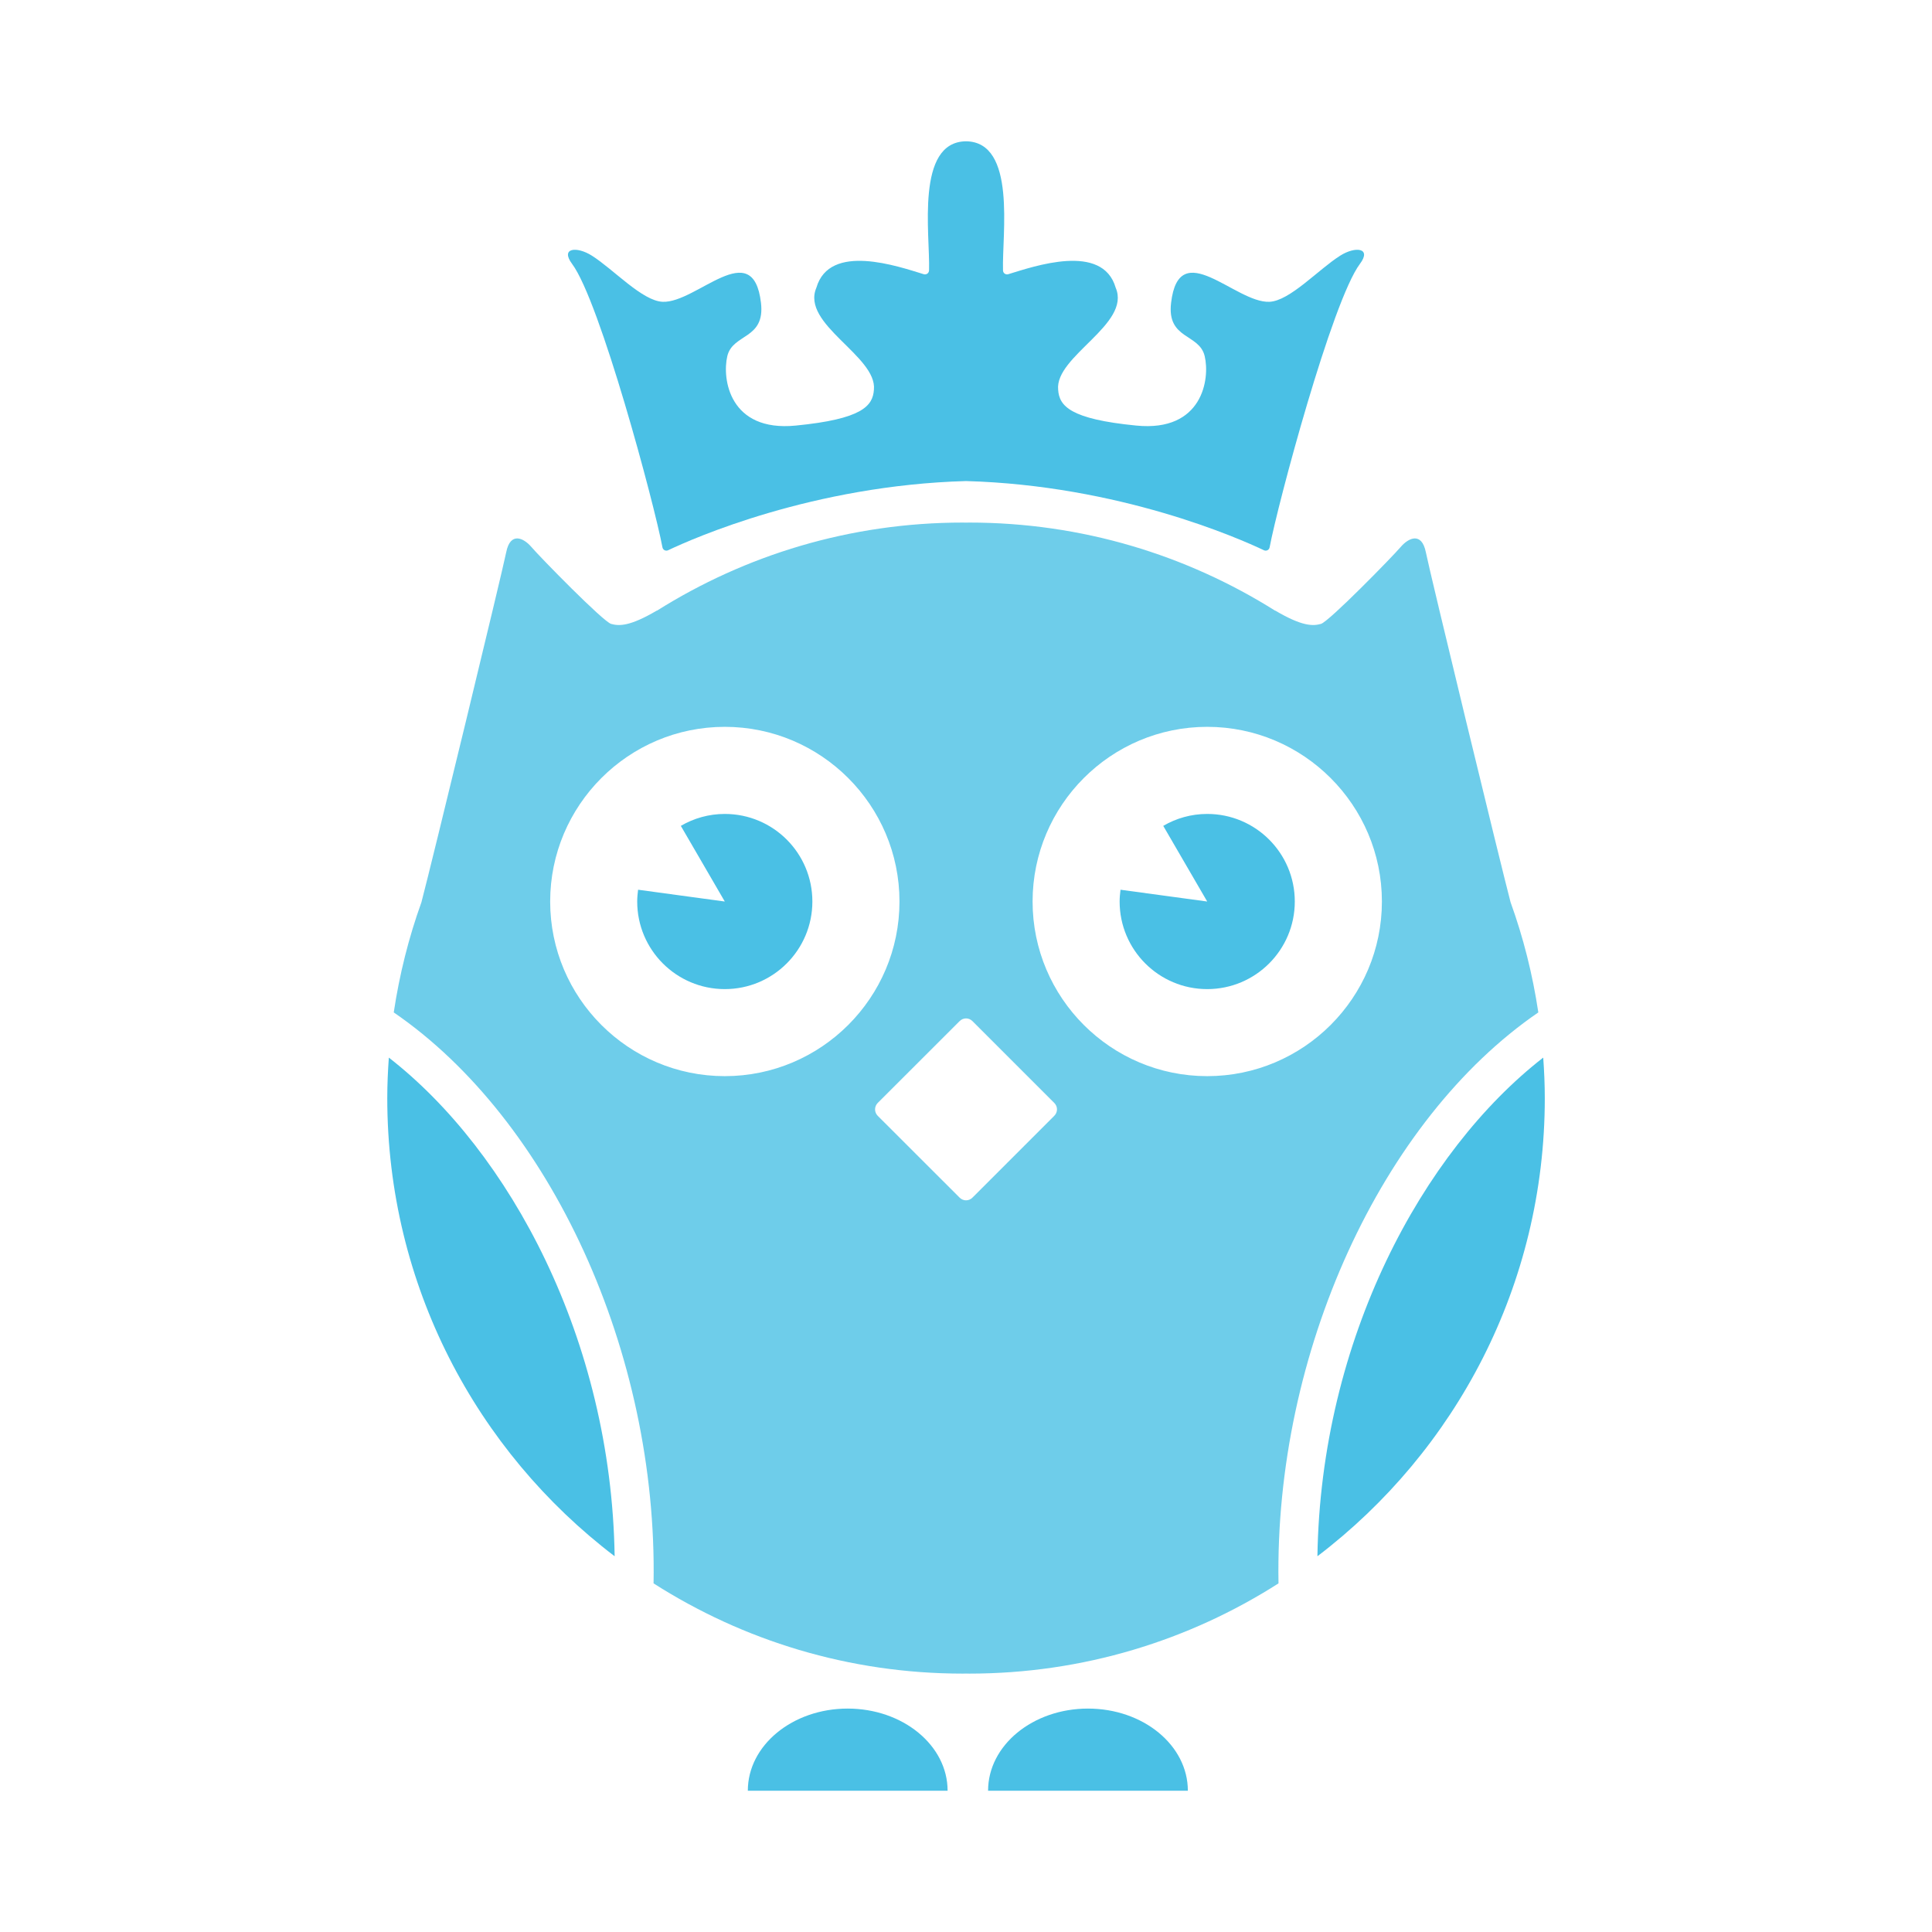
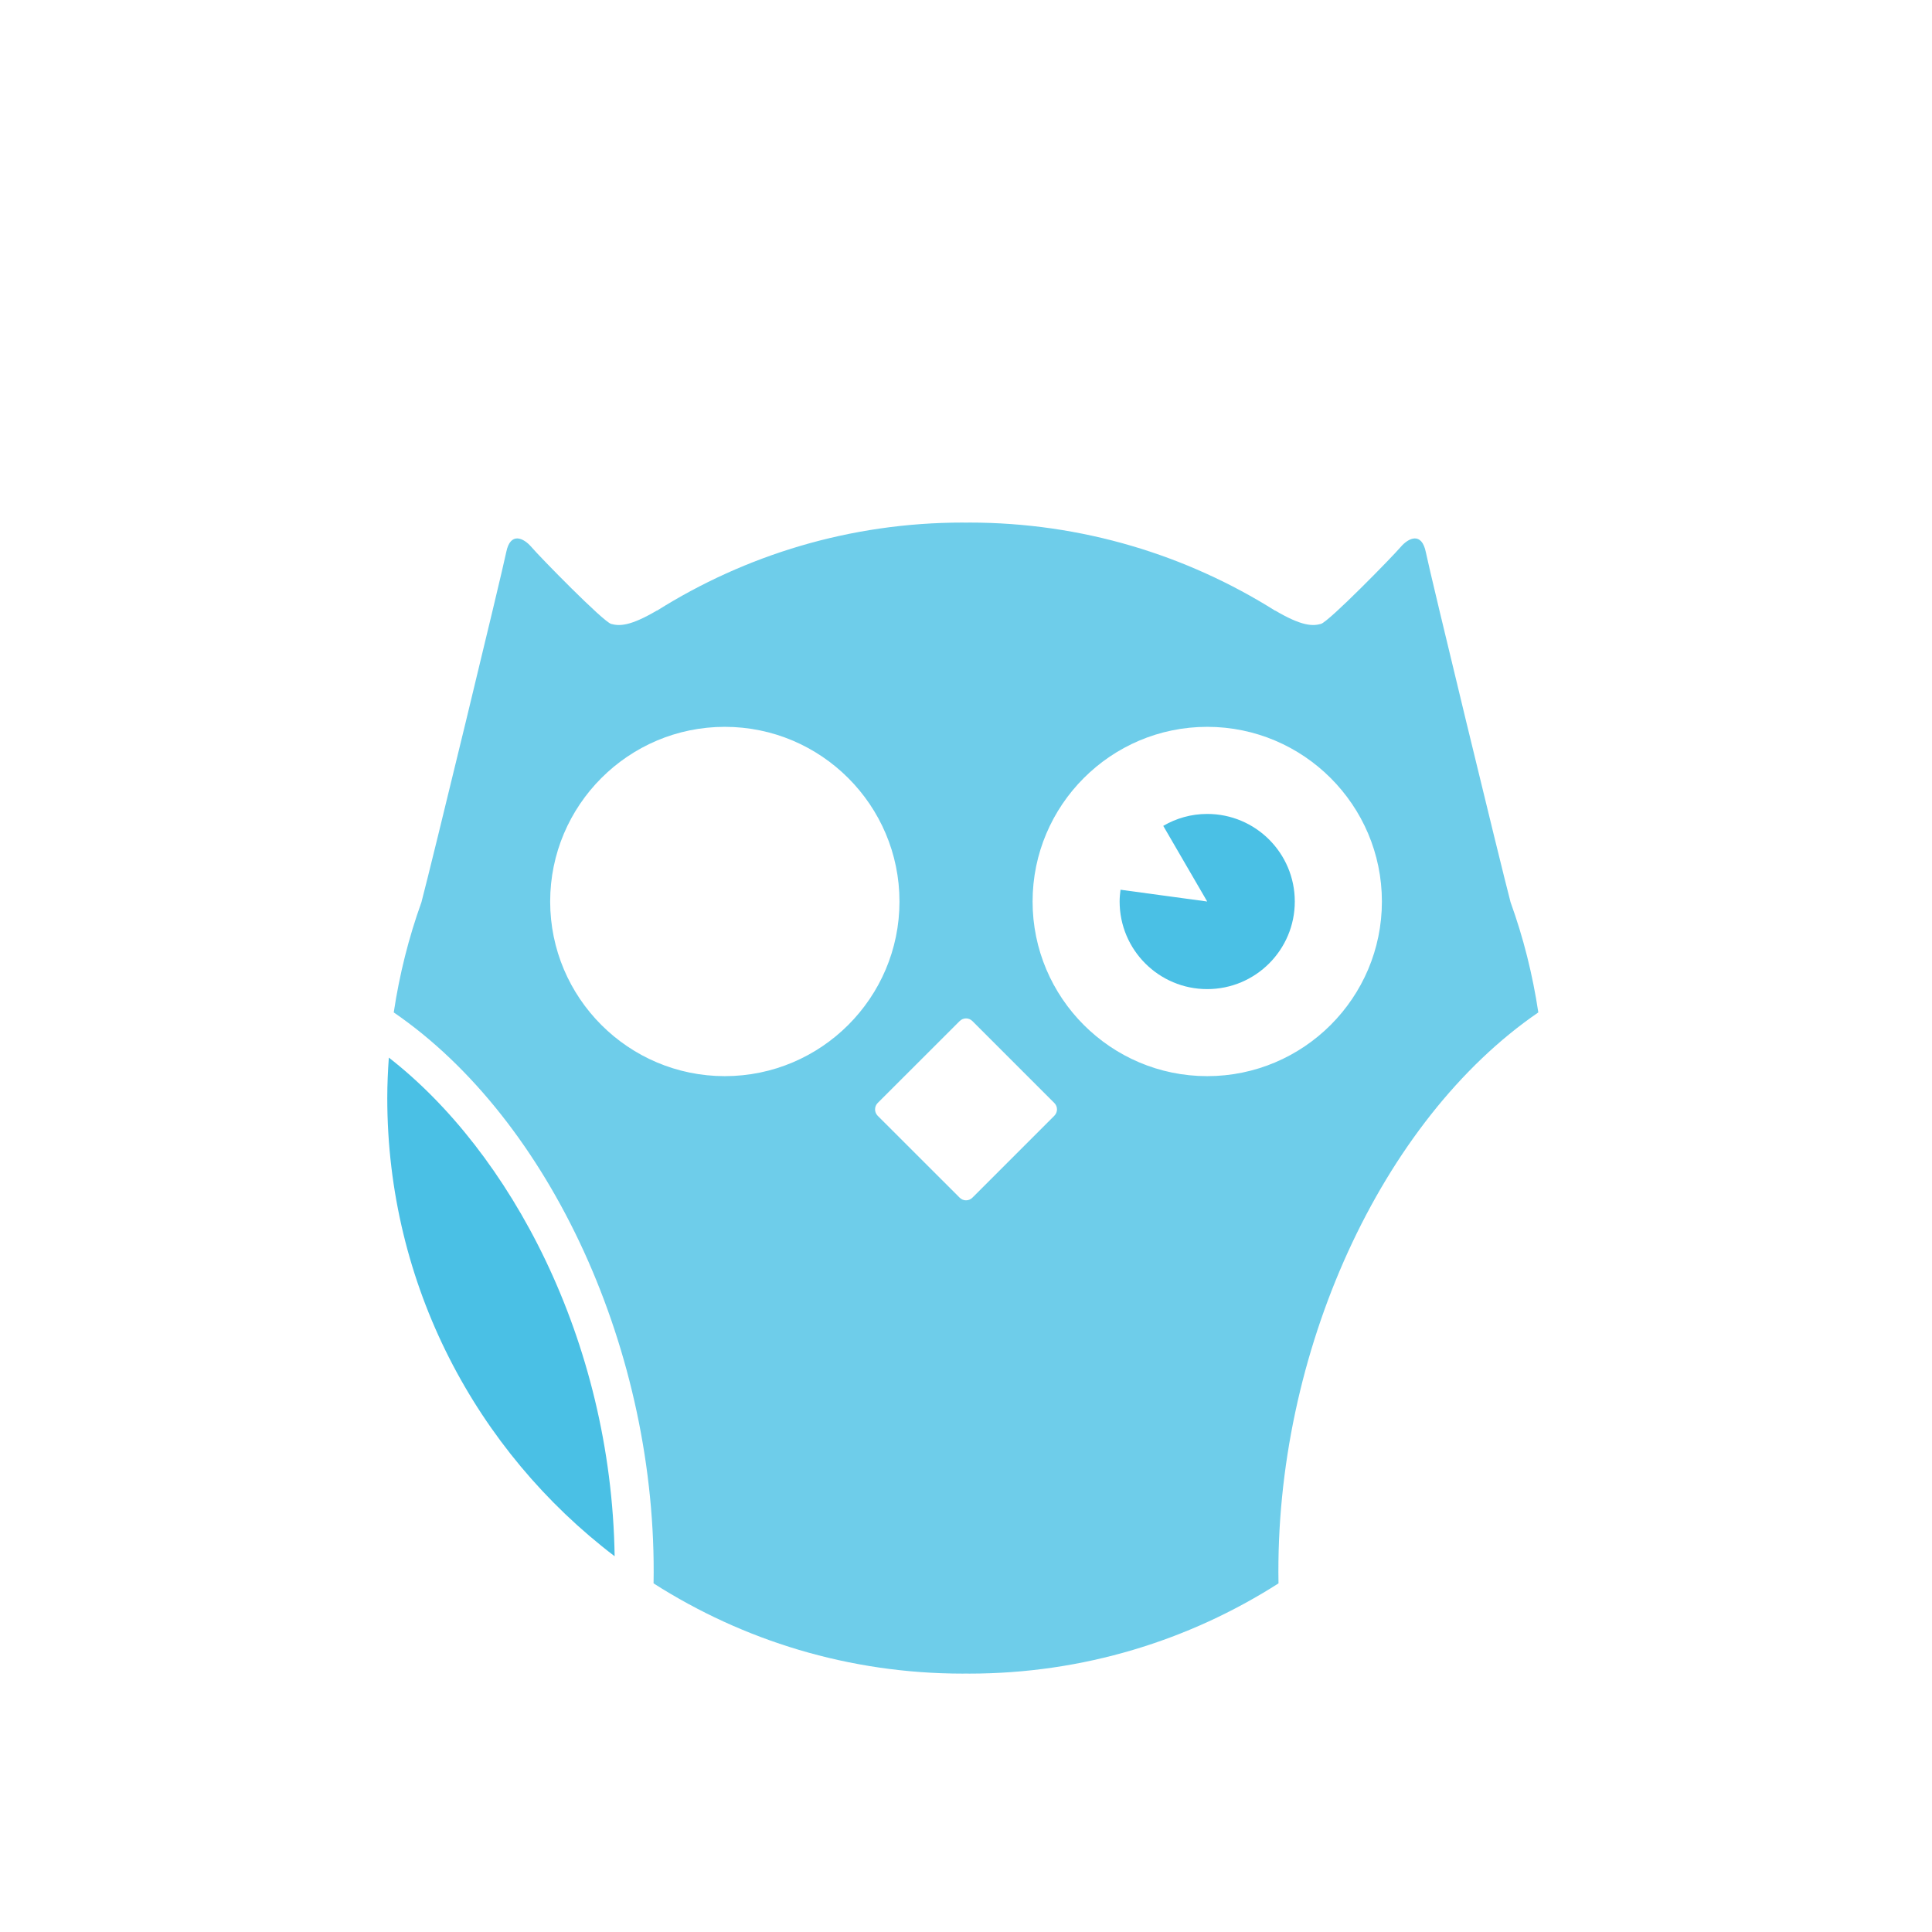
<svg xmlns="http://www.w3.org/2000/svg" id="logo_bildmarke_blau" viewBox="0 0 283.46 283.46">
  <defs>
    <style>.cls-1,.cls-2{fill:#4ac0e5;}.cls-2{opacity:.8;}</style>
  </defs>
  <path class="cls-1" d="m90.18,228.33c-20.27-15.42-33.36-39.79-33.36-67.22,0-2,.09-3.98.23-5.94,17.7,13.76,32.64,41.33,33.13,73.16Z" />
-   <path class="cls-1" d="m226.65,161.11c0,27.43-13.09,51.8-33.36,67.22.49-31.83,15.43-59.4,33.13-73.16.14,1.96.23,3.94.23,5.94Z" />
-   <path class="cls-1" d="m139.03,262.73h-29.31c0-6.66,6.56-12.05,14.65-12.05s14.66,5.39,14.66,12.05Z" />
-   <path class="cls-1" d="m174.28,262.73h-29.31c0-6.66,6.56-12.05,14.66-12.05s14.65,5.39,14.65,12.05Z" />
-   <path class="cls-1" d="m119.19,132.27c0,7.09-5.75,12.85-12.85,12.85s-12.85-5.76-12.85-12.85c0-.59.06-1.16.13-1.73l12.72,1.73-6.45-11.1c1.9-1.11,4.1-1.75,6.45-1.75,7.1,0,12.85,5.75,12.85,12.85Z" />
  <path class="cls-2" d="m225.7,148.54c-.84-5.59-2.2-10.99-4.07-16.16-1.39-5.26-11.84-48.35-12.43-51.35-.61-3.04-2.55-2.13-3.72-.75s-10.51,10.94-11.68,11.26c-1.17.32-2.74.38-6.72-1.97l.04.05c-13.01-8.19-28.4-12.95-44.91-12.95-.16,0-.32.01-.48.01s-.31-.01-.47-.01c-16.51,0-31.9,4.76-44.91,12.95l.04-.05c-3.99,2.35-5.55,2.29-6.72,1.97-1.17-.32-10.51-9.88-11.68-11.26-1.17-1.38-3.12-2.29-3.72.75-.6,3-11.04,46.09-12.44,51.35-1.86,5.17-3.22,10.57-4.06,16.16,23.01,15.77,38.72,49.93,38.12,83.77,13.11,8.37,28.66,13.24,45.37,13.24.16,0,.31-.01.47-.01s.32.01.48.01c16.7,0,32.26-4.87,45.37-13.24-.6-33.84,15.11-68,38.12-83.77Zm-48.58,9.35c-14.13,0-25.62-11.49-25.62-25.62s11.49-25.63,25.62-25.63,25.63,11.5,25.63,25.63-11.5,25.62-25.63,25.62Zm-70.78,0c-14.13,0-25.62-11.49-25.62-25.62s11.49-25.63,25.62-25.63,25.63,11.5,25.63,25.63-11.5,25.62-25.63,25.62Zm48.35,5.81l-12.02,12.02c-.52.52-1.35.52-1.87,0l-12.03-12.02c-.51-.52-.51-1.35,0-1.87l12.03-12.02c.52-.52,1.35-.52,1.87,0l12.02,12.02c.52.52.52,1.35,0,1.87Z" />
  <path class="cls-1" d="m189.97,132.27c0,7.09-5.75,12.85-12.85,12.85s-12.85-5.76-12.85-12.85c0-.59.06-1.16.13-1.73l12.72,1.73-6.45-11.1c1.9-1.11,4.1-1.75,6.45-1.75,7.1,0,12.85,5.75,12.85,12.85Z" />
-   <path class="cls-1" d="m199.53,38.71c-4.09,5.45-12.06,35.24-13.25,41.58-.07.4-.48.61-.84.44-3.7-1.76-21.27-9.52-43.71-10.15-22.43.63-40.01,8.39-43.7,10.15-.36.17-.77-.04-.84-.44-1.19-6.34-9.17-36.13-13.26-41.58-1.75-2.35.68-2.61,2.91-1.2,3.19,2.02,7.39,6.65,10.39,6.77,4.98.2,13.26-9.8,14.42.16.63,5.4-4.14,4.46-4.94,7.81-.79,3.34.32,11.15,10.04,10.19,9.72-.95,11.31-2.87,11.47-5.26.49-4.95-10.75-9.6-8.44-14.97,1.93-6.65,11.98-3.13,15.75-1.98.41.12.79-.18.78-.6.16-5.22-2.02-18.81,5.42-18.9,7.45.09,5.27,13.68,5.43,18.9-.02.42.37.72.77.6,3.78-1.15,13.83-4.67,15.76,1.98,2.31,5.37-8.93,10.02-8.44,14.97.16,2.39,1.75,4.31,11.47,5.26,9.72.96,10.83-6.85,10.03-10.19-.79-3.35-5.57-2.41-4.93-7.81,1.16-9.96,9.43.04,14.42-.16,3-.12,7.19-4.75,10.39-6.77,2.23-1.41,4.66-1.15,2.9,1.2Z" />
</svg>